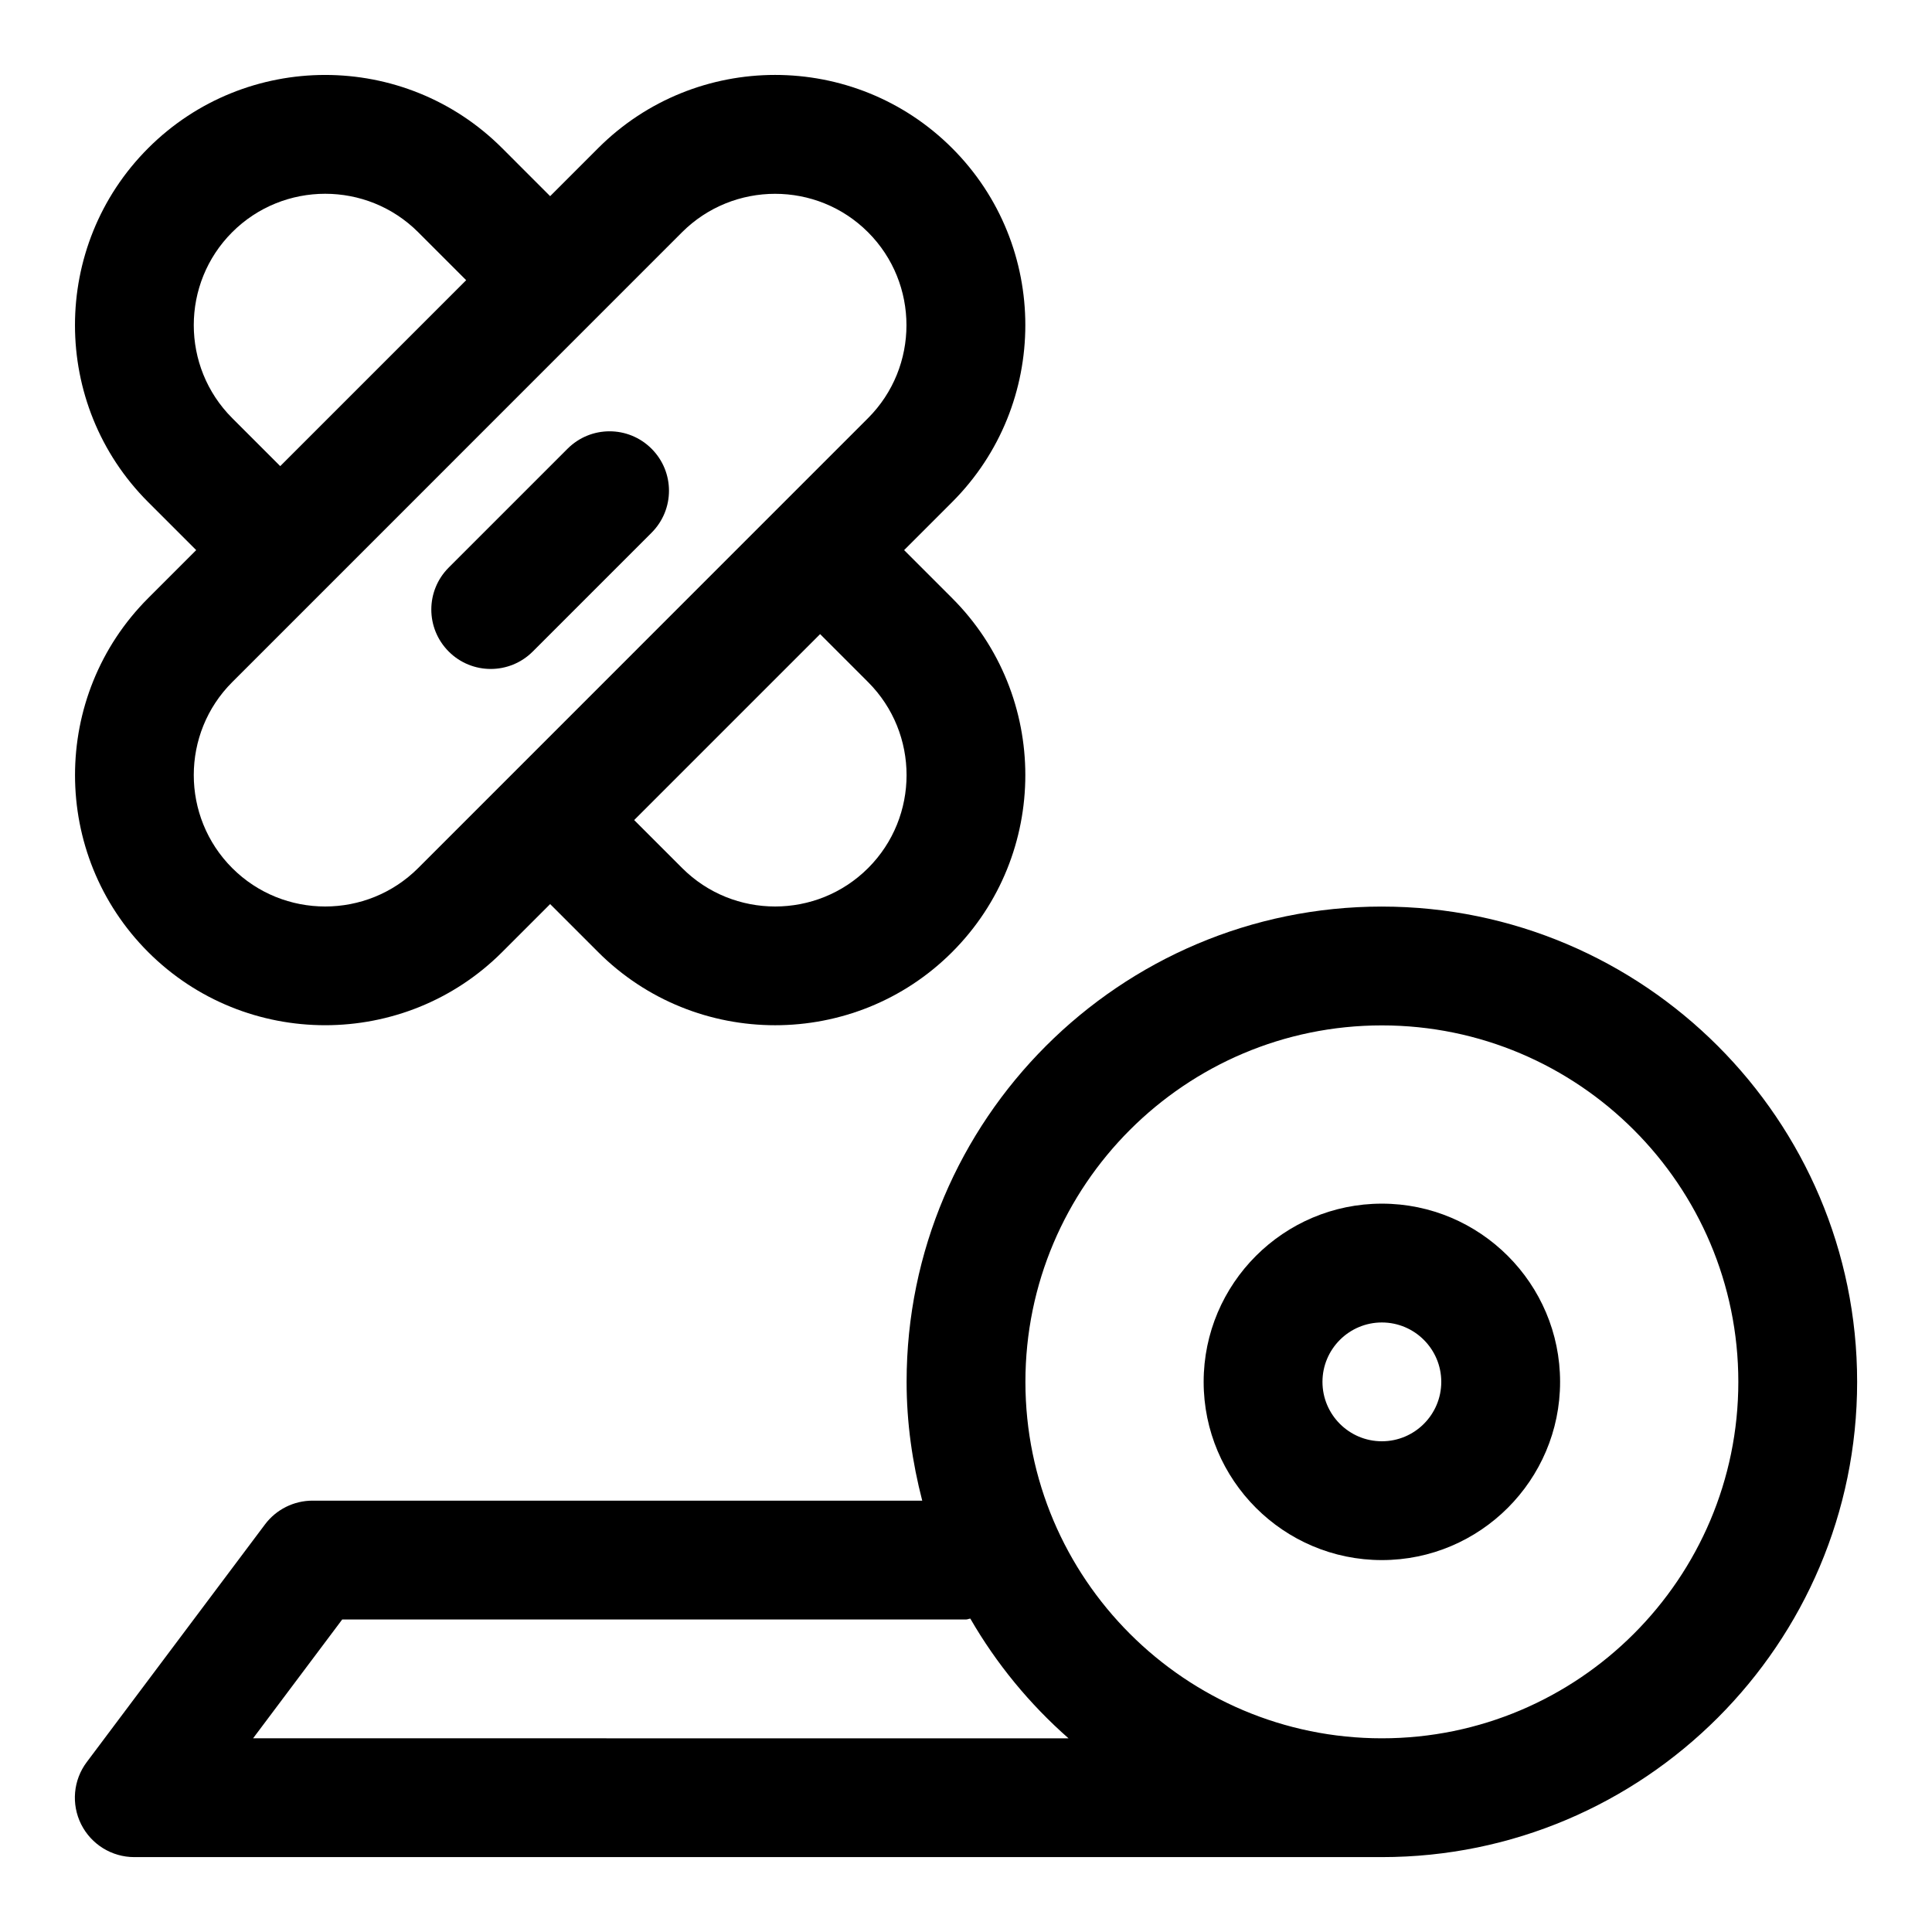
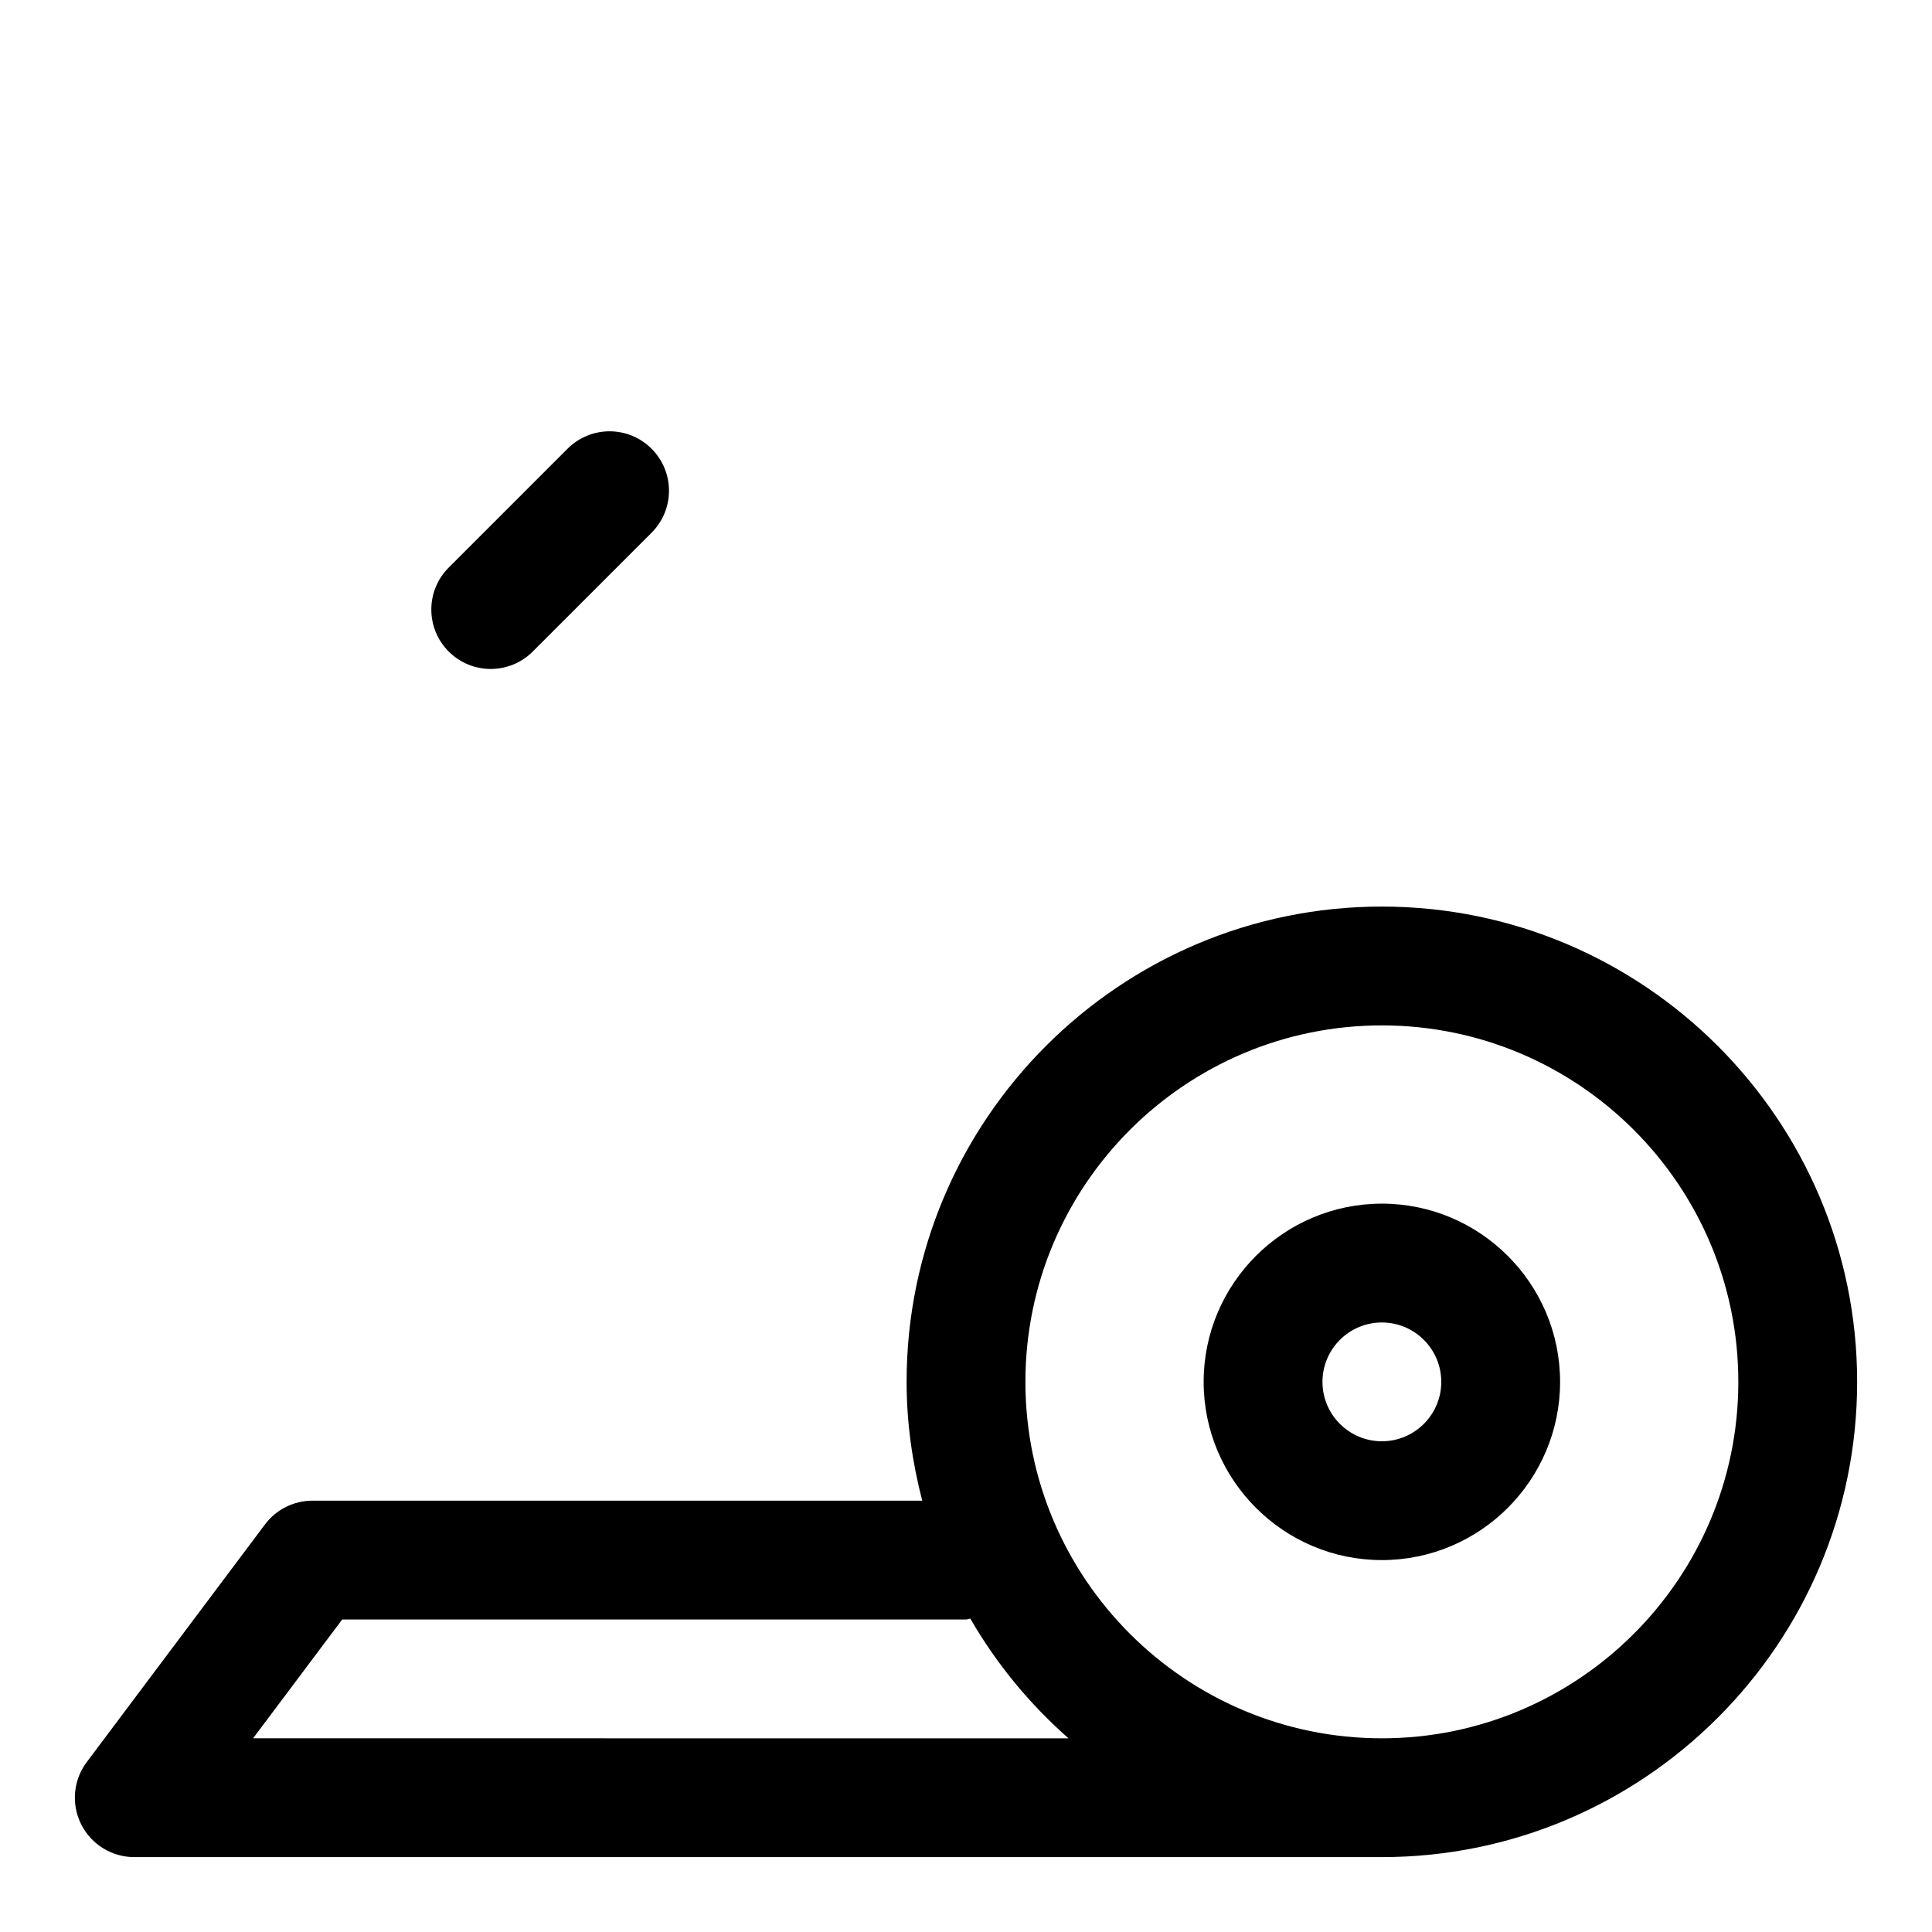
<svg xmlns="http://www.w3.org/2000/svg" fill="#000000" width="800px" height="800px" version="1.1" viewBox="144 144 512 512">
  <g>
    <path d="m510.21 384.25c-69.445 0-125.95 56.504-125.95 125.95 0 10.895 1.527 21.395 4.141 31.488h-161.58c-4.945 0-9.621 2.332-12.594 6.297l-47.23 62.977c-3.59 4.769-4.156 11.148-1.496 16.484 2.676 5.336 8.121 8.707 14.09 8.707h330.62c69.445 0 125.95-56.504 125.95-125.95 0-69.445-56.508-125.95-125.95-125.95zm-299.14 220.42 23.617-31.488h165.31c0.41 0 0.754-0.203 1.148-0.234 6.91 11.965 15.711 22.656 26.023 31.723zm299.14 0c-52.098 0-94.465-42.367-94.465-94.465 0-52.098 42.367-94.465 94.465-94.465 52.098 0 94.465 42.367 94.465 94.465 0 52.098-42.367 94.465-94.465 94.465z" />
    <path d="m510.21 462.98c-26.039 0-47.23 21.191-47.23 47.23 0 26.039 21.191 47.23 47.23 47.23 26.039 0 47.23-21.191 47.23-47.23 0-26.039-21.191-47.23-47.23-47.23zm0 62.973c-8.691 0-15.742-7.07-15.742-15.742 0-8.676 7.055-15.742 15.742-15.742 8.691 0 15.742 7.07 15.742 15.742 0 8.676-7.051 15.742-15.742 15.742z" />
-     <path d="m183.27 396.31c12.926 12.926 29.914 19.383 46.902 19.383s33.977-6.453 46.902-19.383l12.719-12.719 12.723 12.723c12.926 12.926 29.914 19.383 46.902 19.383 16.988 0 33.977-6.453 46.902-19.383 25.867-25.867 25.867-67.953 0-93.805l-12.723-12.723 12.723-12.723c25.867-25.867 25.867-67.953 0-93.805-25.898-25.883-67.969-25.852-93.805 0l-12.723 12.727-12.719-12.723c-25.883-25.883-67.953-25.852-93.805 0-25.867 25.867-25.867 67.953 0 93.805l12.723 12.719-12.723 12.723c-25.852 25.852-25.852 67.949 0 93.801zm190.79-71.539c13.586 13.586 13.586 35.691 0 49.277-13.586 13.57-35.691 13.586-49.277 0l-12.723-12.723 49.277-49.277zm-168.52-69.965c-13.586-13.586-13.586-35.691 0-49.277 13.57-13.555 35.676-13.586 49.277 0l12.723 12.723-49.277 49.277zm0 69.965 23.836-23.836 95.379-95.395c13.586-13.555 35.691-13.586 49.277 0 13.586 13.586 13.586 35.691 0 49.277l-23.836 23.836-95.379 95.395c-13.602 13.586-35.707 13.57-49.277 0-13.586-13.586-13.586-35.707 0-49.277z" />
    <path d="m274.05 321.28c4.031 0 8.062-1.543 11.133-4.613l31.488-31.488c6.156-6.156 6.156-16.105 0-22.262s-16.105-6.156-22.262 0l-31.488 31.488c-6.156 6.156-6.156 16.105 0 22.262 3.066 3.07 7.098 4.613 11.129 4.613z" />
  </g>
</svg>